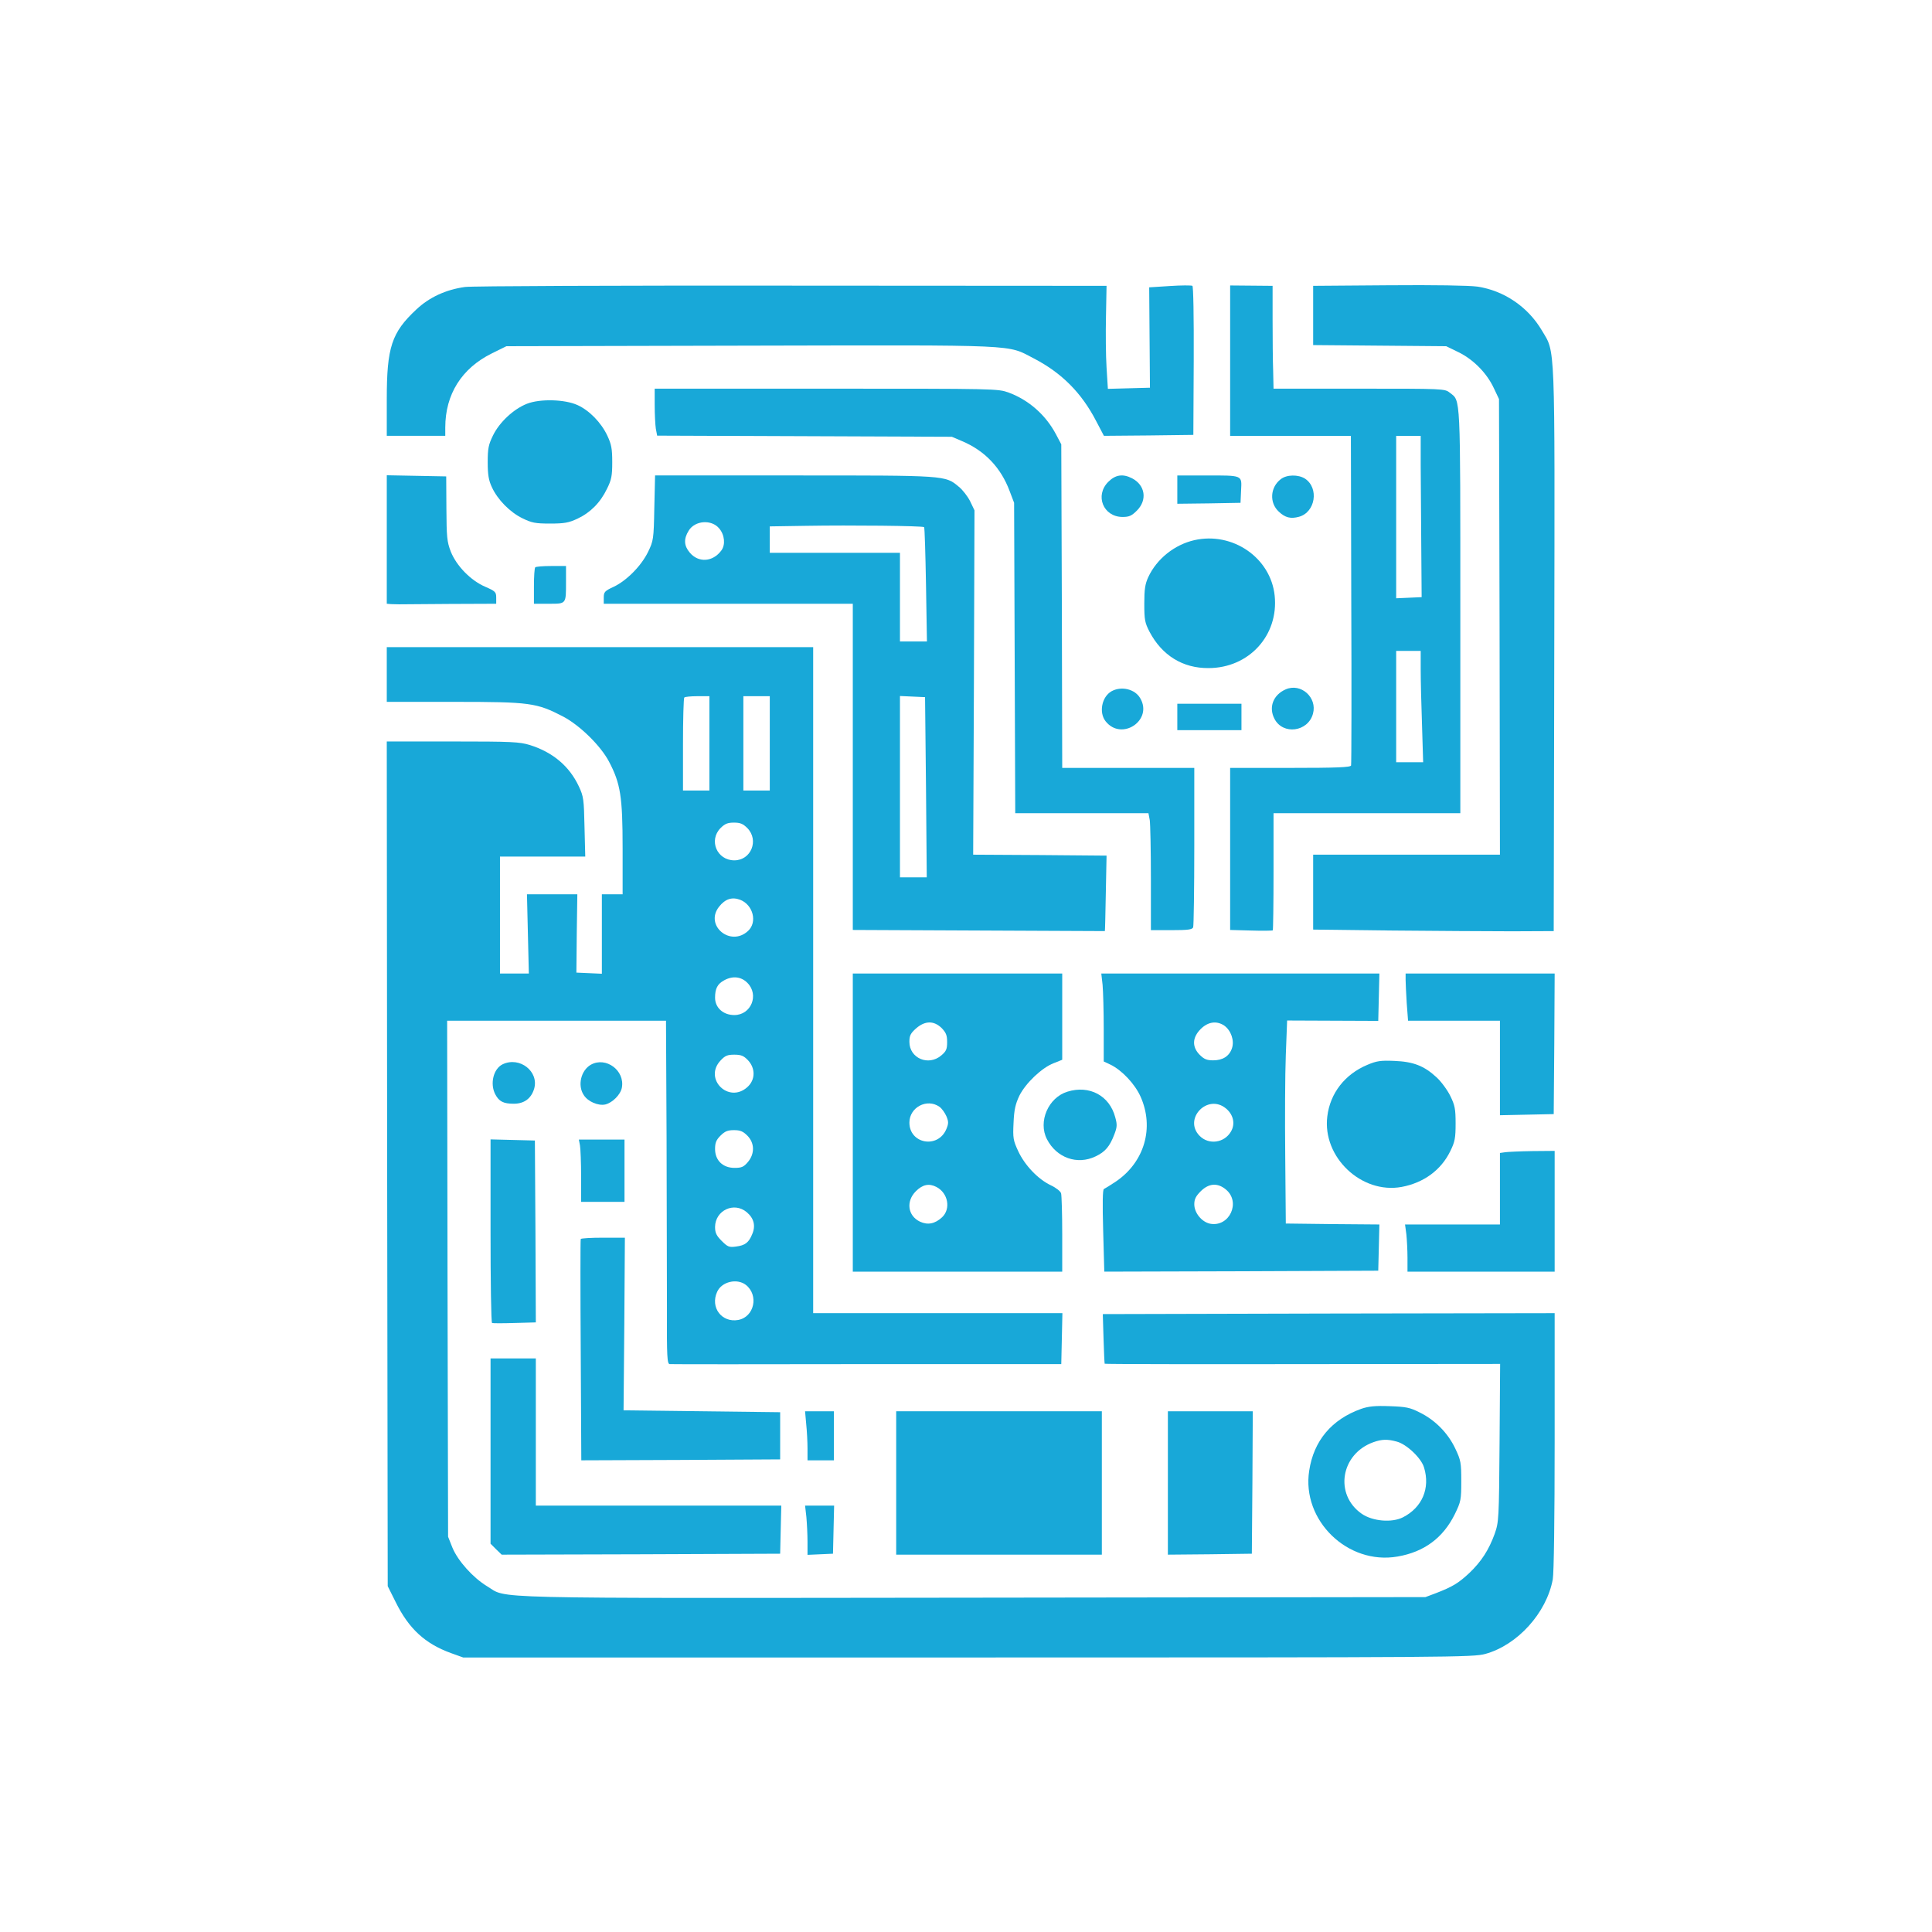
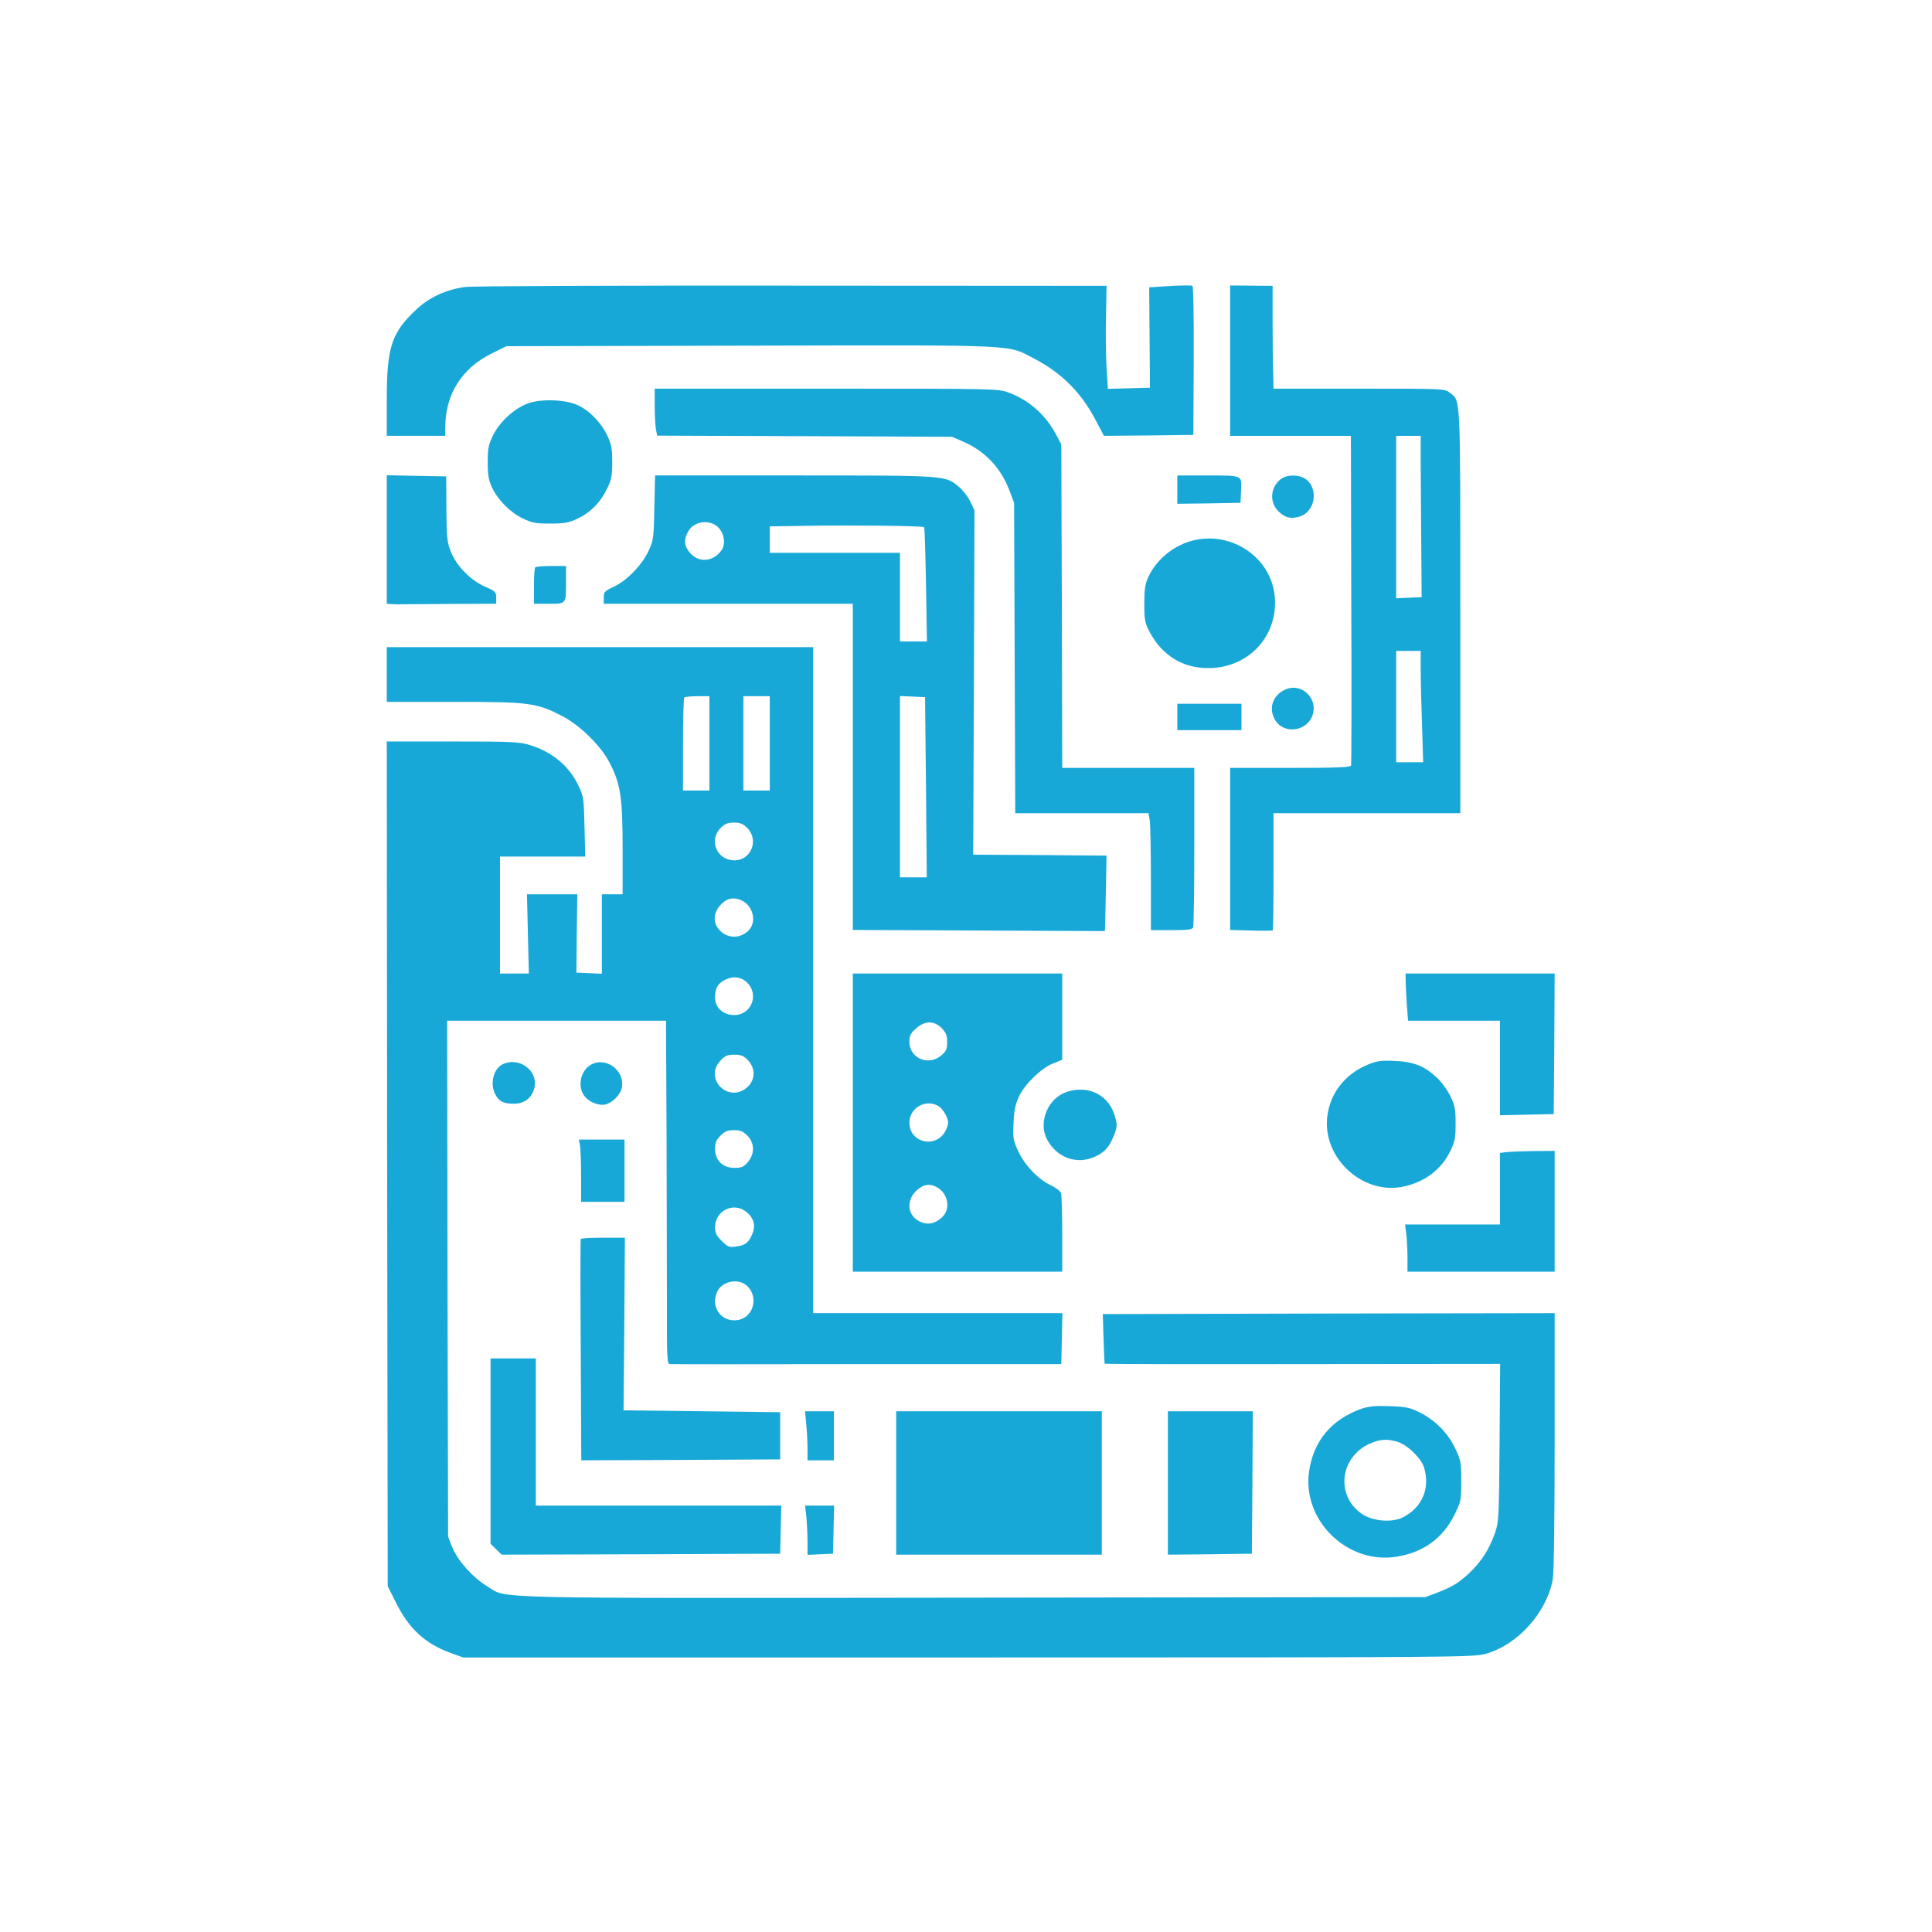
<svg xmlns="http://www.w3.org/2000/svg" version="1.0" width="1024pt" height="1024pt" viewBox="0 0 1024 1024" preserveAspectRatio="xMidYMid meet">
  <g transform="translate(0,1024) scale(0.1,-0.1)" fill="#18a8d8" stroke="none">
    <path d="M2465 8719 c-102 -14 -190 -55 -258 -119 -132 -123 -157 -201 -157 -477 l0 -193 155 0 155 0 0 44 c0 176 87 314 247 393 l77 38 1293 3 c1445 3 1358 7 1503 -68 148 -77 253 -183 330 -332 l41 -78 237 2 237 3 2 392 c1 236 -2 395 -7 398 -6 3 -59 3 -119 -1 l-110 -7 2 -266 2 -266 -111 -3 -112 -3 -7 113 c-4 62 -5 185 -3 273 l3 160 -1670 1 c-918 1 -1697 -2 -1730 -7z" />
    <path d="M6520 8329 l0 -399 320 0 320 0 2 -867 c2 -478 1 -874 -1 -880 -2 -10 -75 -13 -322 -13 l-319 0 0 -429 0 -430 111 -3 c61 -2 113 -1 115 1 2 2 4 143 4 313 l0 308 495 0 495 0 0 1070 c0 1162 2 1113 -55 1158 -27 22 -31 22 -481 22 l-454 0 -2 93 c-2 50 -3 173 -3 272 l0 180 -112 1 -113 1 0 -398z m1010 -556 c1 -87 2 -279 3 -428 l2 -270 -67 -3 -68 -3 0 431 0 430 65 0 65 0 0 -157z m0 -1081 c0 -55 3 -187 7 -295 l6 -197 -71 0 -72 0 0 295 0 295 65 0 65 0 0 -98z" />
-     <path d="M6960 8568 l0 -157 353 -3 352 -3 66 -32 c79 -39 150 -111 187 -191 l27 -57 3 -1207 2 -1208 -495 0 -495 0 0 -198 0 -199 418 -5 c229 -2 516 -4 637 -4 l220 1 3 1490 c3 1662 6 1572 -66 1694 -74 125 -201 211 -342 232 -47 6 -222 9 -472 7 l-398 -3 0 -157z" />
    <path d="M3470 8093 c0 -49 3 -105 6 -125 l7 -37 781 -3 781 -3 54 -23 c121 -51 206 -141 252 -264 l24 -63 3 -822 3 -823 353 0 353 0 7 -37 c3 -21 6 -161 6 -310 l0 -273 109 0 c88 0 110 3 115 15 3 8 6 202 6 430 l0 415 -350 0 -350 0 -2 858 -3 857 -28 53 c-54 102 -143 181 -250 221 -58 21 -62 21 -967 21 l-910 0 0 -87z" />
    <path d="M2793 8100 c-71 -28 -146 -98 -180 -168 -24 -49 -28 -69 -28 -142 0 -66 5 -96 22 -132 30 -66 96 -133 162 -165 49 -24 68 -28 146 -28 76 0 99 4 146 26 68 32 121 85 156 158 24 48 28 69 28 141 0 71 -4 94 -26 141 -33 70 -96 134 -158 162 -68 31 -199 34 -268 7z" />
    <path d="M2050 7380 l0 -340 23 -2 c12 0 31 -1 42 -1 11 0 131 1 268 2 l247 1 0 33 c0 29 -5 34 -58 57 -77 33 -153 111 -183 187 -20 52 -22 77 -23 228 l-1 170 -157 3 -158 3 0 -341z" />
    <path d="M3468 7548 c-3 -167 -5 -175 -33 -233 -36 -74 -113 -152 -182 -185 -48 -22 -53 -28 -53 -57 l0 -33 660 0 660 0 0 -865 0 -864 668 -3 c367 -2 668 -3 668 -3 1 0 3 90 5 200 l4 200 -353 3 -354 2 4 913 3 912 -23 48 c-13 26 -40 61 -60 77 -73 61 -64 60 -873 60 l-737 0 -4 -172z m344 -109 c29 -34 34 -87 11 -117 -45 -61 -121 -66 -167 -11 -31 36 -33 73 -6 116 33 55 122 61 162 12z m1086 7 c3 -3 7 -141 10 -306 l5 -300 -72 0 -71 0 0 235 0 235 -345 0 -345 0 0 70 0 70 193 3 c239 4 617 0 625 -7z m10 -1378 l4 -478 -71 0 -71 0 0 480 0 481 67 -3 66 -3 5 -477z" />
-     <path d="M5874 7686 c-72 -72 -27 -185 75 -186 36 0 49 6 77 34 56 56 44 135 -26 171 -49 25 -88 19 -126 -19z" />
    <path d="M6240 7645 l0 -75 168 2 167 3 3 66 c4 82 11 79 -190 79 l-148 0 0 -75z" />
    <path d="M6788 7700 c-56 -43 -61 -125 -10 -172 34 -32 63 -39 107 -27 87 24 107 152 32 202 -36 23 -98 22 -129 -3z" />
    <path d="M6330 7377 c-105 -24 -199 -99 -244 -196 -17 -37 -21 -65 -21 -141 0 -85 3 -101 28 -149 66 -125 176 -193 312 -192 215 0 373 174 351 384 -21 201 -223 340 -426 294z" />
    <path d="M2837 7233 c-4 -3 -7 -48 -7 -100 l0 -93 79 0 c93 0 91 -3 91 116 l0 84 -78 0 c-43 0 -82 -3 -85 -7z" />
    <path d="M2050 6665 l0 -145 358 0 c403 0 436 -5 577 -78 89 -47 199 -155 243 -239 61 -116 72 -186 72 -460 l0 -243 -55 0 -55 0 0 -210 0 -211 -67 3 -68 3 2 208 3 207 -134 0 -133 0 5 -210 5 -210 -77 0 -76 0 0 310 0 310 226 0 226 0 -4 158 c-3 145 -5 161 -30 214 -50 107 -138 181 -259 219 -55 17 -96 19 -410 19 l-349 0 2 -2238 3 -2239 42 -84 c70 -142 156 -221 294 -271 l64 -23 2675 0 c2582 0 2677 1 2743 19 170 47 324 217 357 395 6 32 10 323 10 732 l0 679 -1197 -2 -1198 -3 4 -130 c2 -71 5 -131 6 -133 2 -2 474 -3 1050 -2 l1046 1 -3 -418 c-3 -407 -4 -420 -26 -483 -31 -85 -70 -146 -135 -208 -57 -53 -88 -72 -176 -106 l-56 -21 -2399 -3 c-2652 -3 -2461 -7 -2575 61 -74 45 -154 134 -183 204 l-23 58 -3 1368 -2 1367 580 0 580 0 3 -617 c1 -340 2 -750 2 -910 -1 -256 1 -293 15 -293 8 -1 479 -1 1045 0 l1030 0 3 135 3 135 -661 0 -660 0 0 1765 0 1765 -1130 0 -1130 0 0 -145z m1710 -365 l0 -250 -70 0 -70 0 0 243 c0 134 3 247 7 250 3 4 35 7 70 7 l63 0 0 -250z m320 0 l0 -250 -70 0 -70 0 0 250 0 250 70 0 70 0 0 -250z m-119 -449 c63 -64 20 -171 -69 -171 -92 0 -137 106 -73 171 23 23 38 29 71 29 33 0 48 -6 71 -29z m-38 -380 c69 -27 92 -119 42 -165 -93 -87 -232 29 -154 128 33 42 69 53 112 37z m38 -440 c64 -64 20 -171 -69 -171 -59 0 -102 39 -102 92 0 49 13 73 48 92 45 25 90 20 123 -13z m3 -410 c41 -43 40 -105 -3 -143 -99 -89 -233 44 -142 141 24 26 37 31 73 31 36 0 50 -6 72 -29z m-3 -400 c39 -39 40 -96 3 -140 -22 -26 -33 -31 -71 -31 -62 0 -103 40 -103 100 0 33 6 48 29 71 23 23 38 29 71 29 33 0 48 -6 71 -29z m-3 -406 c38 -32 48 -72 29 -116 -18 -45 -38 -60 -86 -66 -36 -5 -44 -2 -76 30 -28 28 -35 43 -35 74 1 88 101 135 168 78z m-5 -385 c70 -55 45 -170 -40 -186 -87 -16 -150 66 -112 149 24 54 105 73 152 37z" />
    <path d="M6814 6586 c-66 -29 -91 -95 -59 -156 45 -87 178 -69 204 27 24 86 -64 165 -145 129z" />
-     <path d="M5891 6576 c-51 -29 -68 -112 -31 -159 85 -107 253 6 183 123 -28 48 -100 65 -152 36z" />
    <path d="M6240 6440 l0 -70 170 0 170 0 0 70 0 70 -170 0 -170 0 0 -70z" />
    <path d="M4520 4290 l0 -790 555 0 555 0 0 198 c0 108 -3 206 -6 217 -3 11 -27 30 -55 43 -67 32 -137 105 -172 180 -27 58 -29 70 -25 151 3 70 10 99 31 144 34 67 119 148 182 172 l45 18 0 228 0 229 -555 0 -555 0 0 -790z m471 501 c23 -24 29 -38 29 -74 0 -38 -5 -49 -31 -71 -68 -58 -169 -15 -169 72 0 33 6 45 35 71 48 42 95 42 136 2z m-12 -417 c13 -9 29 -32 37 -50 12 -29 12 -39 0 -68 -44 -106 -196 -79 -196 34 0 81 93 130 159 84z m-16 -425 c62 -32 78 -116 30 -161 -38 -35 -76 -42 -117 -23 -65 31 -75 108 -22 161 36 36 70 43 109 23z" />
-     <path d="M5844 5019 c3 -34 6 -139 6 -234 l0 -171 36 -17 c60 -29 129 -102 159 -169 74 -165 21 -347 -130 -450 -30 -20 -59 -38 -64 -40 -7 -2 -8 -79 -4 -221 l6 -217 726 2 726 3 3 122 3 123 -248 2 -248 3 -3 355 c-2 195 -1 437 3 538 l7 183 242 -1 241 -1 3 125 3 126 -737 0 -737 0 7 -61z m645 -215 c36 -26 54 -79 41 -119 -14 -43 -49 -65 -100 -65 -33 0 -48 6 -71 29 -42 42 -40 92 5 137 39 39 85 45 125 18z m10 -440 c39 -33 49 -82 25 -122 -35 -60 -117 -71 -165 -23 -90 90 42 228 140 145z m-1 -429 c80 -67 18 -200 -84 -181 -44 9 -84 57 -84 103 0 27 8 43 34 69 43 43 90 46 134 9z" />
    <path d="M7450 5047 c0 -19 3 -75 6 -125 l7 -92 243 0 244 0 0 -251 0 -250 143 3 142 3 3 373 2 372 -395 0 -395 0 0 -33z" />
    <path d="M7247 4596 c-119 -50 -197 -150 -212 -273 -27 -216 181 -413 394 -374 117 22 209 89 258 190 24 49 28 68 28 146 0 78 -4 97 -28 146 -15 31 -48 76 -73 99 -66 61 -123 83 -224 87 -73 3 -93 0 -143 -21z" />
    <path d="M2664 4599 c-49 -24 -68 -103 -39 -159 20 -38 43 -50 98 -50 55 0 92 27 108 79 27 92 -77 173 -167 130z" />
    <path d="M3132 4597 c-53 -30 -72 -110 -38 -161 22 -35 77 -58 114 -50 38 9 81 52 88 89 17 91 -84 166 -164 122z" />
    <path d="M5658 4454 c-102 -31 -157 -159 -109 -252 51 -99 161 -138 258 -91 51 24 75 53 99 116 15 39 16 52 5 91 -30 115 -137 172 -253 136z" />
-     <path d="M2600 3716 c0 -267 3 -486 8 -488 4 -2 58 -2 120 0 l112 3 -2 482 -3 482 -117 3 -118 3 0 -485z" />
    <path d="M3074 4169 c3 -17 6 -92 6 -165 l0 -134 115 0 115 0 0 165 0 165 -121 0 -121 0 6 -31z" />
    <path d="M7978 4133 l-28 -4 0 -190 0 -189 -251 0 -252 0 7 -52 c3 -29 6 -86 6 -125 l0 -73 390 0 390 0 0 320 0 320 -117 -1 c-65 -1 -130 -4 -145 -6z" />
    <path d="M3078 3673 c-2 -5 -2 -270 0 -591 l3 -582 527 2 527 3 0 125 0 125 -415 5 -415 5 4 458 3 457 -115 0 c-64 0 -117 -3 -119 -7z" />
    <path d="M2600 2549 l0 -491 29 -29 30 -29 738 2 738 3 3 128 3 127 -651 0 -650 0 0 390 0 390 -120 0 -120 0 0 -491z" />
    <path d="M7215 2773 c-157 -56 -252 -169 -276 -328 -41 -263 204 -501 468 -455 141 24 242 99 304 225 32 66 34 75 34 175 0 97 -2 110 -32 173 -39 82 -107 151 -189 191 -51 26 -72 30 -159 33 -77 3 -112 -1 -150 -14z m189 -174 c52 -14 130 -88 144 -138 33 -109 -10 -211 -112 -263 -59 -30 -162 -21 -219 19 -146 102 -111 317 62 379 45 16 75 17 125 3z" />
    <path d="M4273 2693 c4 -38 7 -96 7 -130 l0 -63 70 0 70 0 0 130 0 130 -76 0 -77 0 6 -67z" />
    <path d="M4750 2380 l0 -380 545 0 545 0 0 380 0 380 -545 0 -545 0 0 -380z" />
    <path d="M6190 2380 l0 -380 223 2 222 3 3 378 2 377 -225 0 -225 0 0 -380z" />
    <path d="M4274 2199 c3 -34 6 -93 6 -131 l0 -69 68 3 67 3 3 128 3 127 -77 0 -77 0 7 -61z" />
  </g>
</svg>